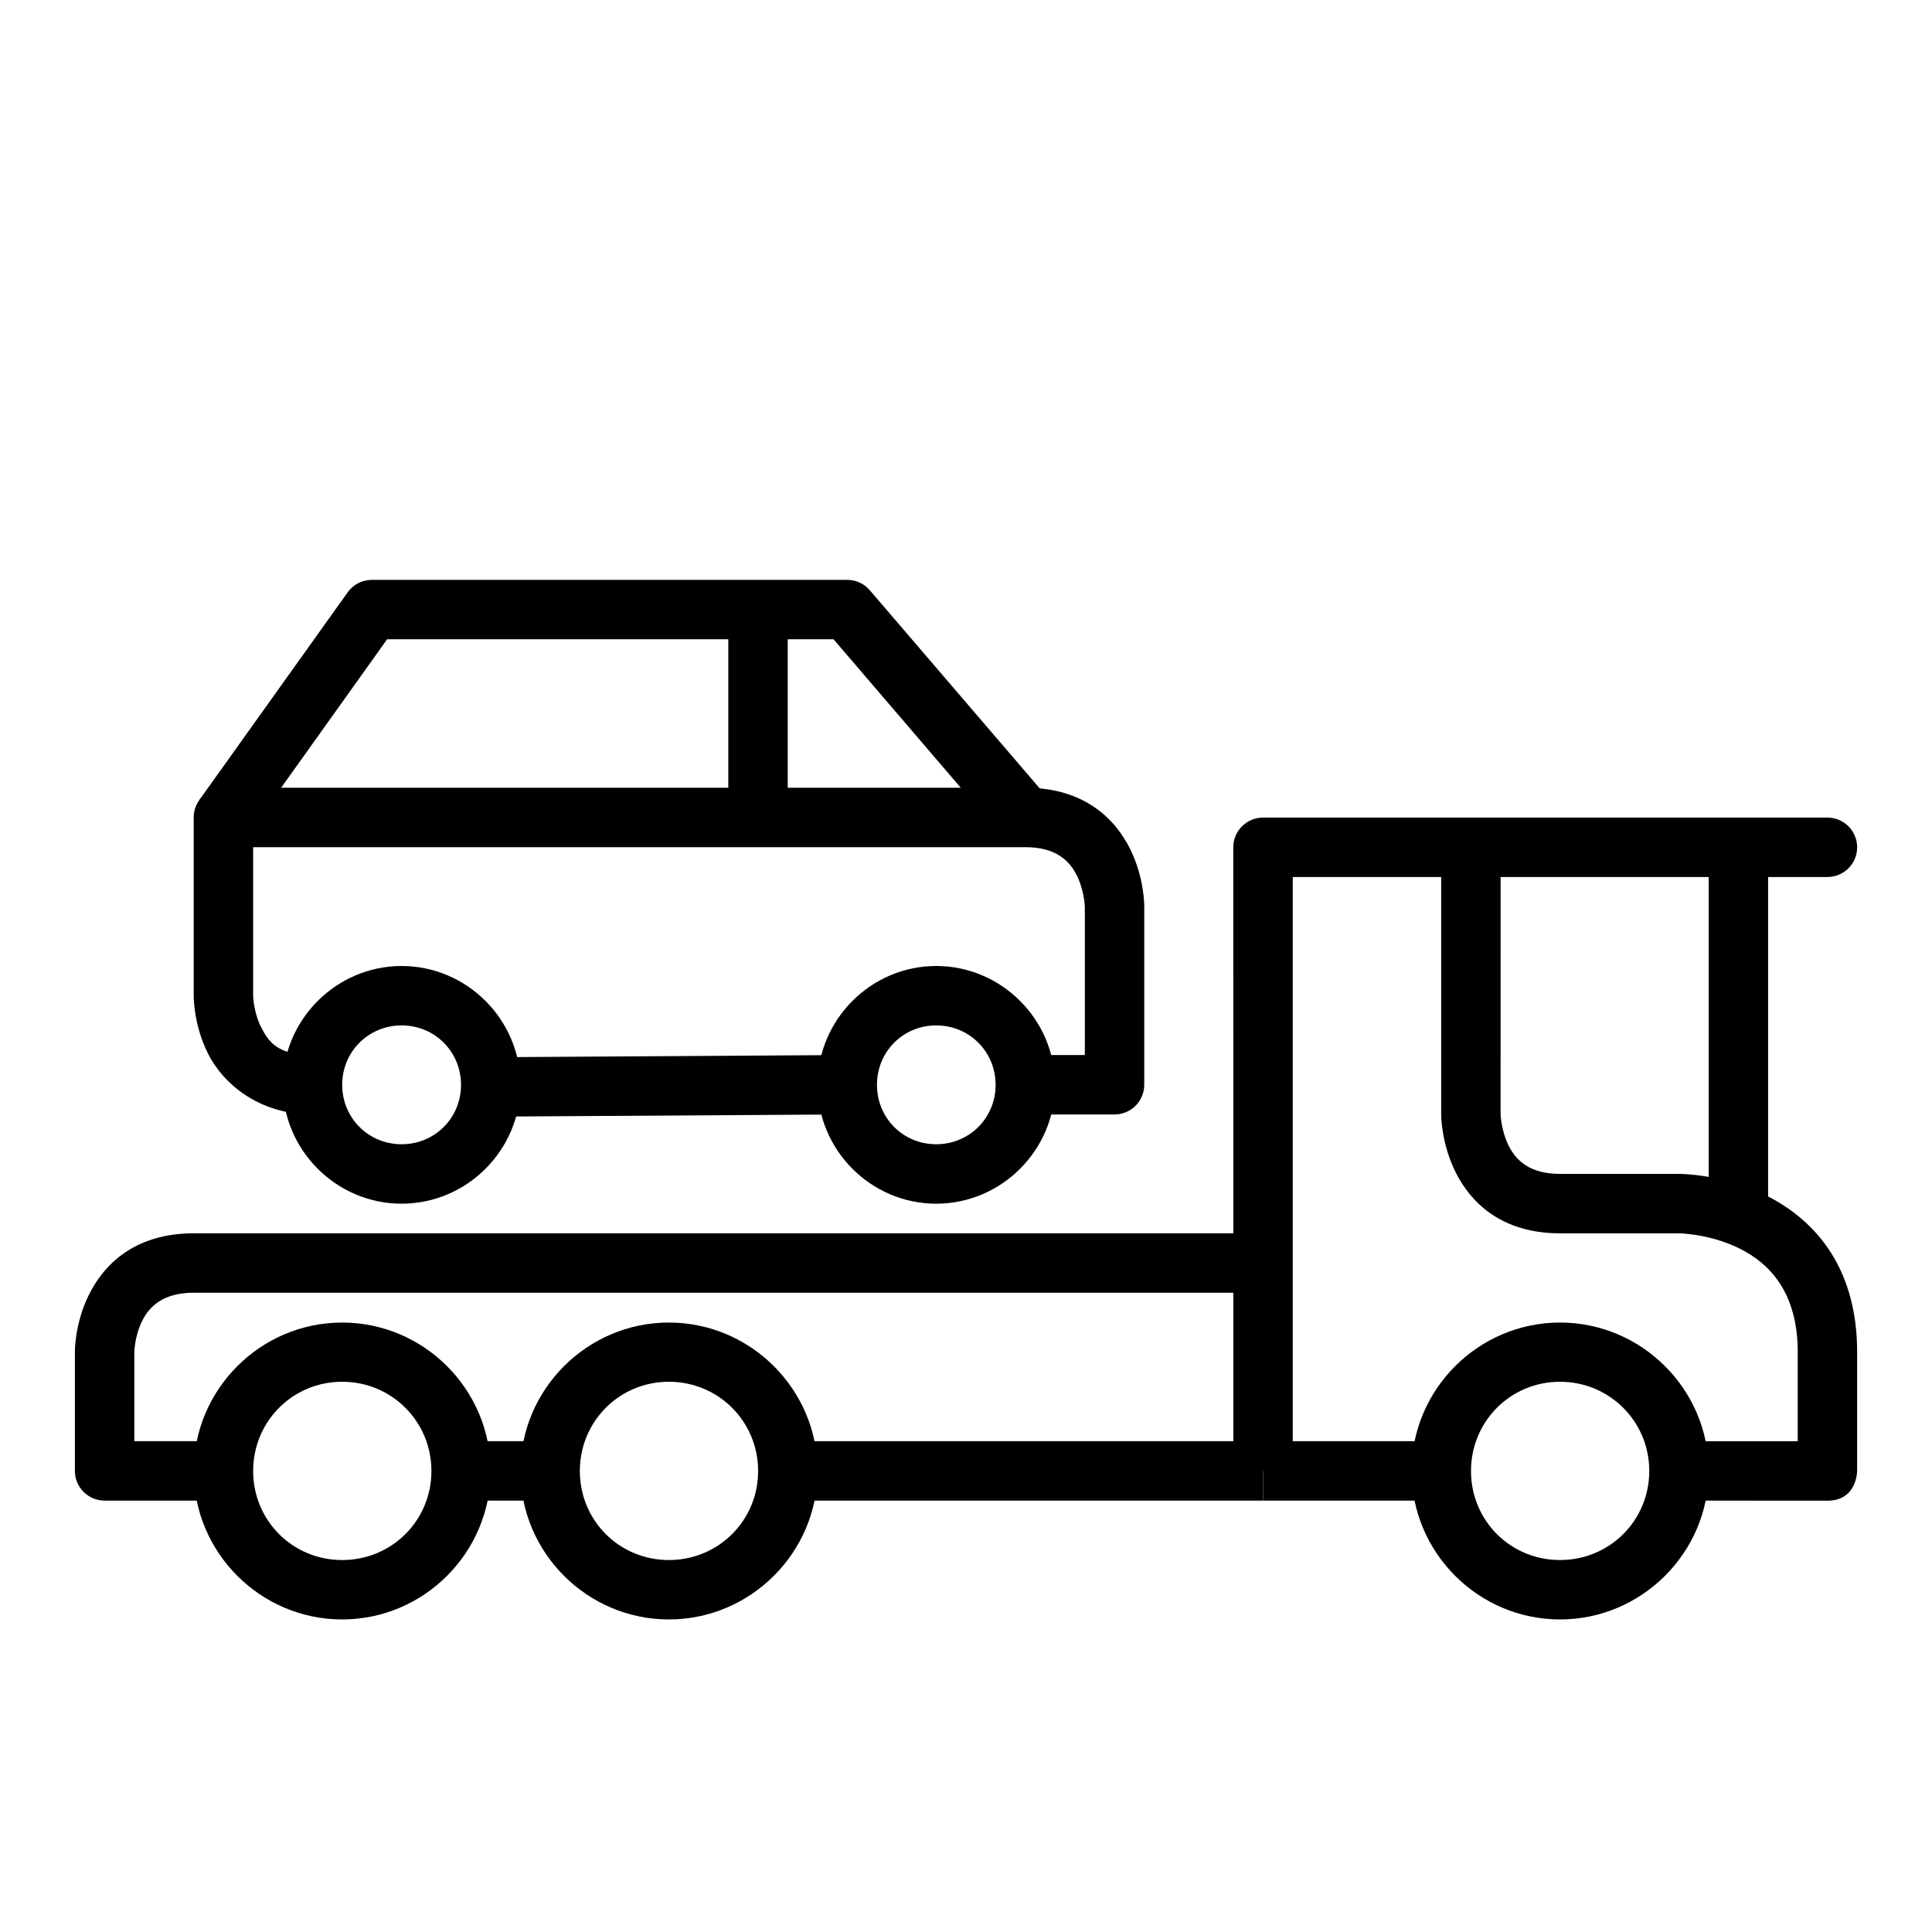
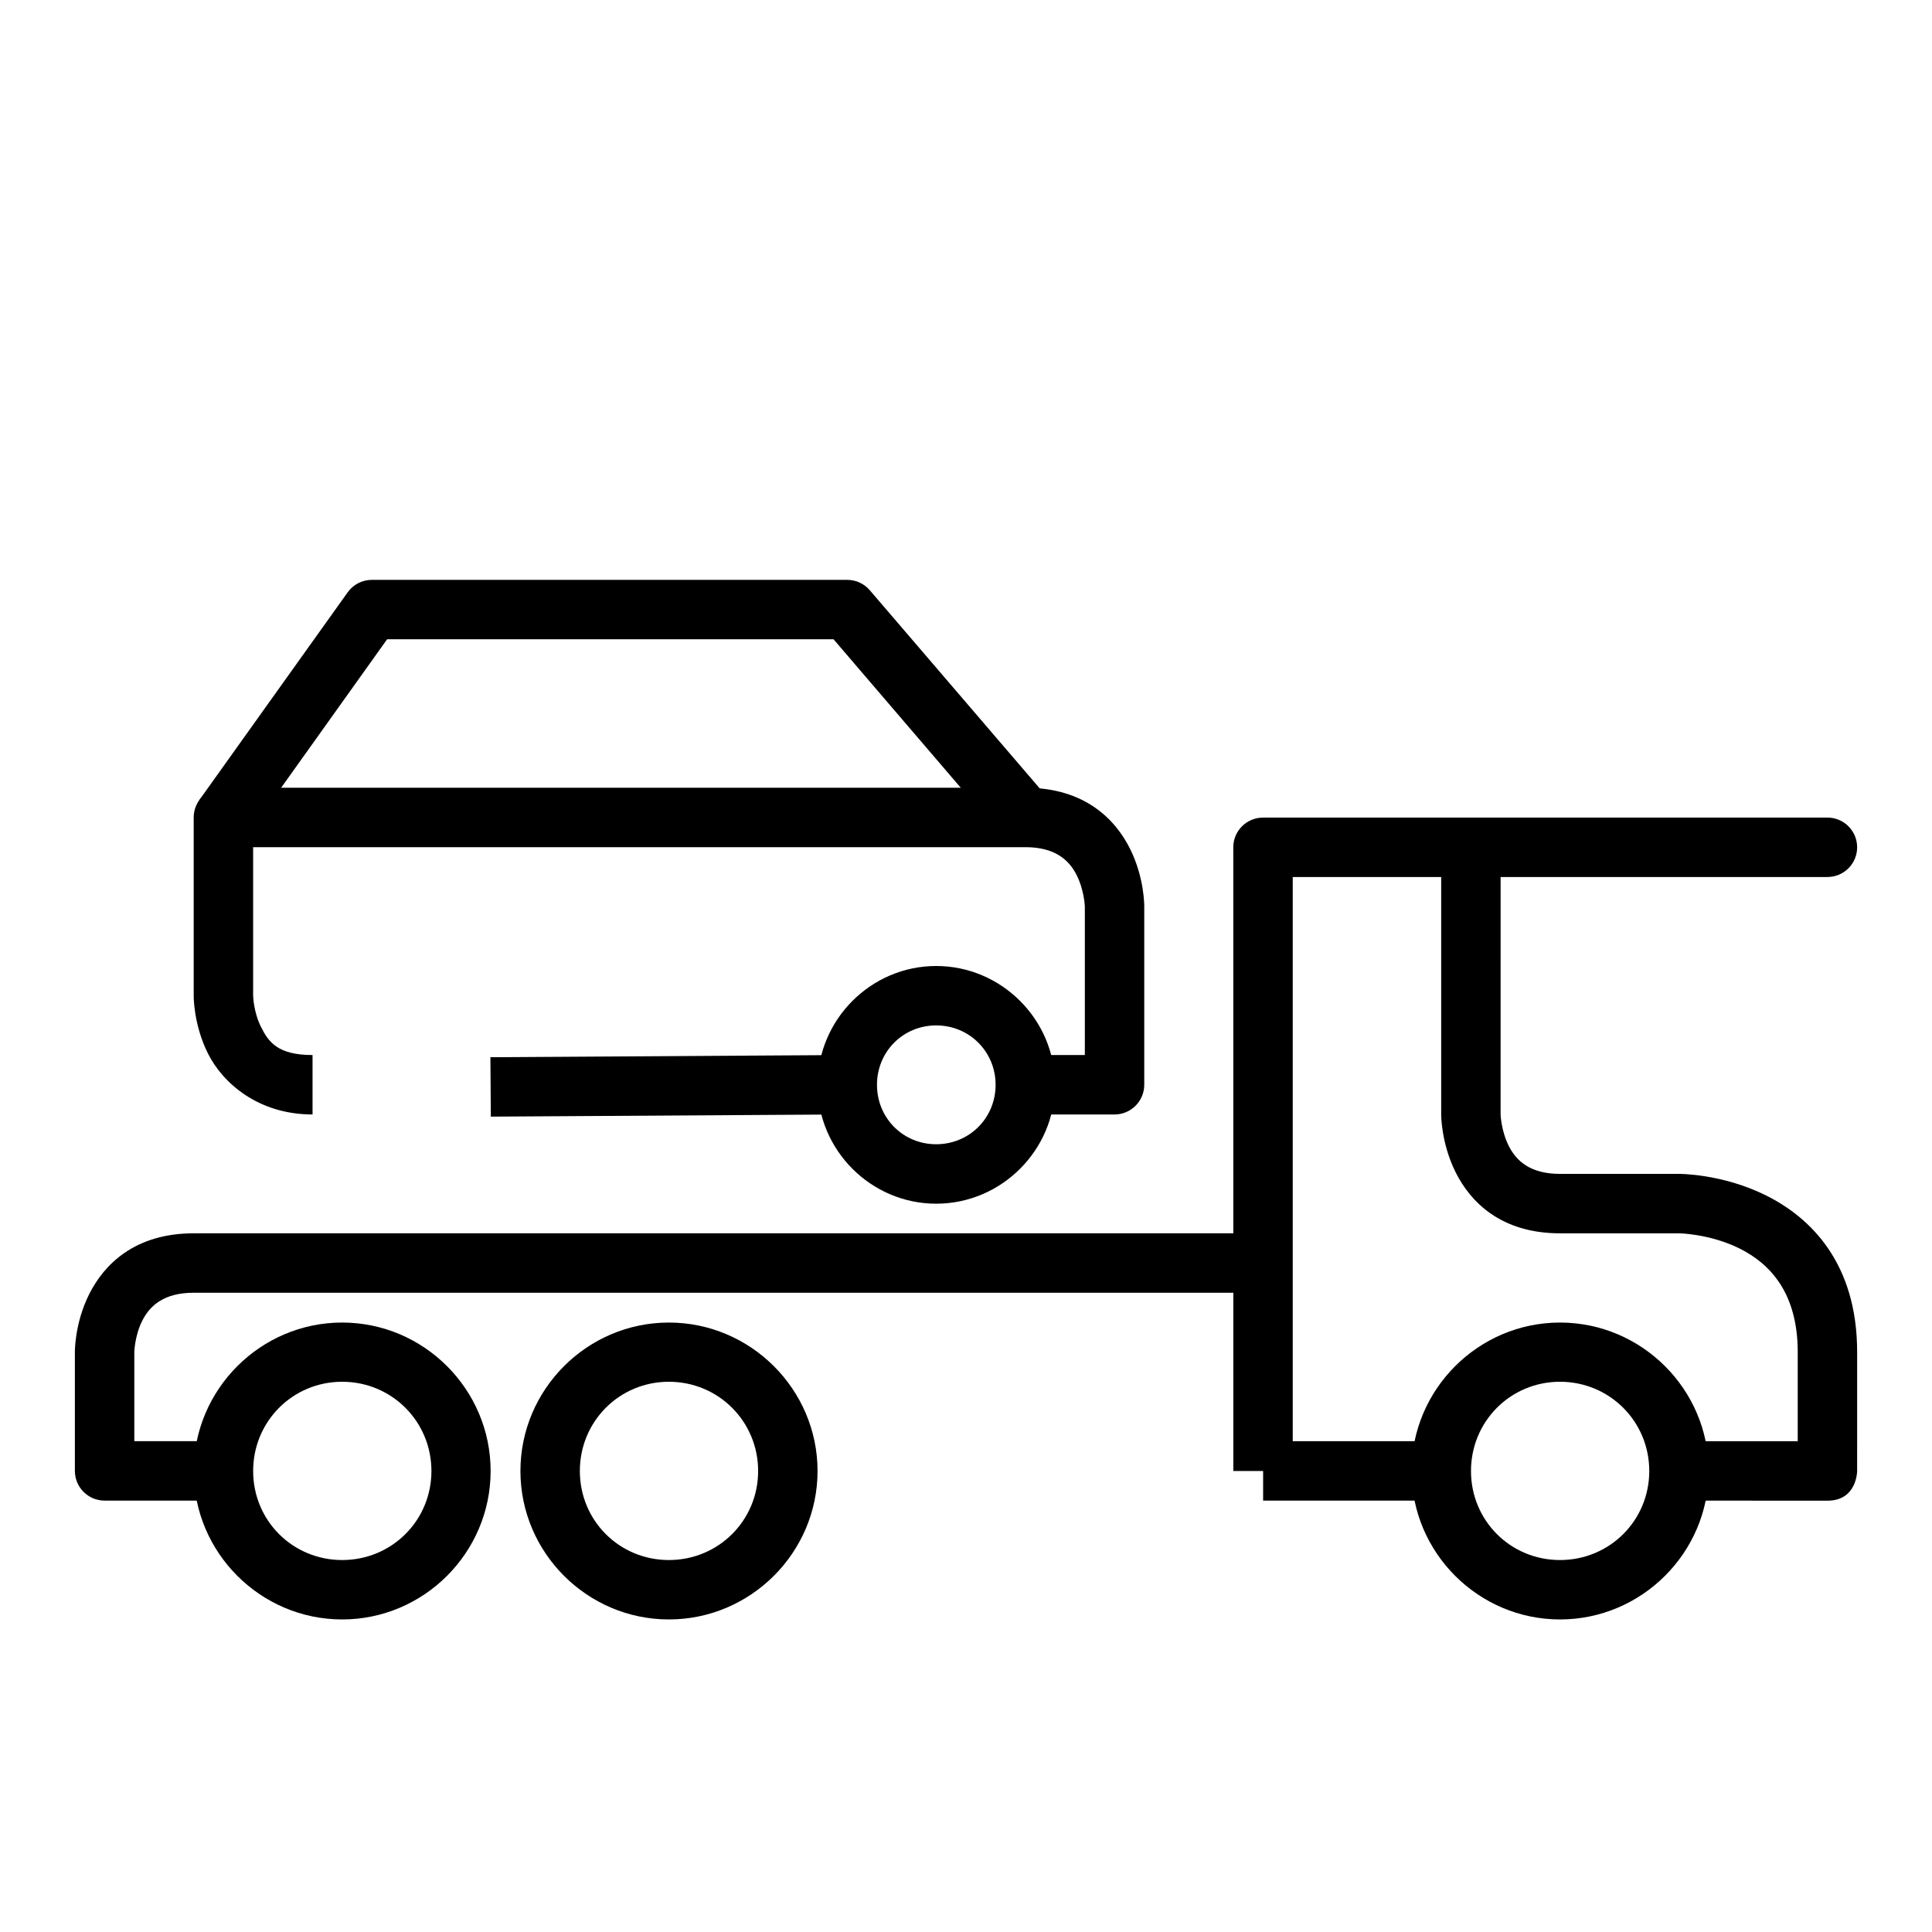
<svg xmlns="http://www.w3.org/2000/svg" fill="#000000" width="800px" height="800px" version="1.1" viewBox="144 144 512 512">
  <g>
-     <path d="m250.43 400c-17.297 0-31.496 14.199-31.496 31.496s14.199 31.496 31.496 31.496 31.496-14.199 31.496-31.496-14.199-31.496-31.496-31.496zm0 15.746c8.789 0 15.746 6.961 15.746 15.746 0 8.789-6.961 15.746-15.746 15.746-8.789 0-15.746-6.961-15.746-15.746 0-8.789 6.961-15.746 15.746-15.746z" />
    <path d="m203.18 352.76c-4.352 0.016-7.863 3.555-7.848 7.902v47.188s-0.113 7.559 3.777 15.34 13.285 16.156 27.719 16.156v-15.75c-9.184 0-11.645-3.41-13.656-7.438s-2.09-8.309-2.09-8.309v-39.34h204.66c7.863 0 11.586 3.41 13.598 7.438 2.016 4.027 2.152 8.309 2.152 8.309v39.34h-15.75v15.75h23.594c4.348 0.016 7.887-3.496 7.902-7.844v-47.246s0.113-7.559-3.777-15.34-11.98-16.156-27.719-16.156z" />
    <path d="m368.45 423.59-94.488 0.582 0.117 15.746 94.488-0.582z" />
-     <path d="m352.76 525.93v15.746h125.98v-15.746z" />
-     <path d="m266.18 525.93v15.746h23.594v-15.746z" />
    <path d="m195.34 470.84c-15.754 0-23.828 8.375-27.719 16.156-3.891 7.777-3.777 15.34-3.777 15.34v31.496c0.016 4.328 3.519 7.828 7.844 7.844h31.5v-15.75h-23.594v-23.59s0.078-4.285 2.094-8.309c2.012-4.027 5.773-7.438 13.656-7.438l283.4-0.004v-15.746z" />
    <path d="m392.1 400c-17.297 0-31.438 14.199-31.438 31.496s14.141 31.496 31.438 31.496 31.496-14.199 31.496-31.496-14.199-31.496-31.496-31.496zm0 15.746c8.789 0 15.746 6.961 15.746 15.746 0 8.789-6.961 15.746-15.746 15.746-8.789 0-15.691-6.961-15.691-15.746 0-8.789 6.902-15.746 15.691-15.746z" />
    <path d="m242.58 297.67c-2.562-0.012-4.969 1.223-6.449 3.309l-39.344 55.09 12.844 9.125 36.957-51.777h118.31l44.863 52.355 11.969-10.285-47.242-55.086c-1.5-1.742-3.688-2.738-5.984-2.731z" />
-     <path d="m337.01 305.52v55.145h15.746v-55.145z" />
    <path d="m478.75 360.67c-4.348-0.016-7.902 3.492-7.918 7.844l0.016 165.31h15.742v-157.41h141.67c4.371 0.016 7.918-3.531 7.902-7.902-0.016-4.352-3.555-7.859-7.902-7.844z" />
    <path d="m478.74 525.93v15.746h47.188v-15.746z" />
    <path d="m525.93 368.51v70.836s-0.055 7.559 3.836 15.34 11.934 16.156 27.66 16.156h31.496s8.191 0.086 16.156 4.066c7.961 3.981 15.34 11.684 15.34 27.43v23.594h-31.496v15.746l39.367 0.02c7.871 0 7.871-7.871 7.871-7.871l0.004-31.488c0.004-23.617-12.34-35.633-24.059-41.492s-23.188-5.754-23.188-5.754h-31.496c-7.856 0-11.586-3.41-13.598-7.438-2.012-4.027-2.148-8.309-2.148-8.309l0.004-70.836z" />
-     <path d="m596.82 368.51v102.33h15.746v-102.33z" />
    <path d="m557.42 494.49c-21.645 0-39.34 17.695-39.34 39.34s17.695 39.34 39.34 39.34 39.398-17.695 39.398-39.34-17.754-39.34-39.398-39.34zm0 15.691c13.137 0 23.652 10.516 23.652 23.652s-10.516 23.594-23.652 23.594-23.594-10.457-23.594-23.594 10.457-23.652 23.594-23.652z" />
    <path d="m321.26 494.49c-21.645 0-39.34 17.695-39.34 39.34s17.695 39.34 39.34 39.34 39.398-17.695 39.398-39.34-17.754-39.34-39.398-39.34zm0 15.691c13.137 0 23.652 10.516 23.652 23.652s-10.516 23.594-23.652 23.594-23.594-10.457-23.594-23.594 10.457-23.652 23.594-23.652z" />
    <path d="m234.68 494.49c-21.645 0-39.34 17.695-39.34 39.34s17.695 39.34 39.34 39.34c21.645 0 39.34-17.695 39.34-39.34s-17.695-39.34-39.34-39.34zm0 15.691c13.137 0 23.652 10.516 23.652 23.652s-10.516 23.594-23.652 23.594c-13.137 0-23.594-10.457-23.594-23.594s10.457-23.652 23.594-23.652z" />
  </g>
</svg>